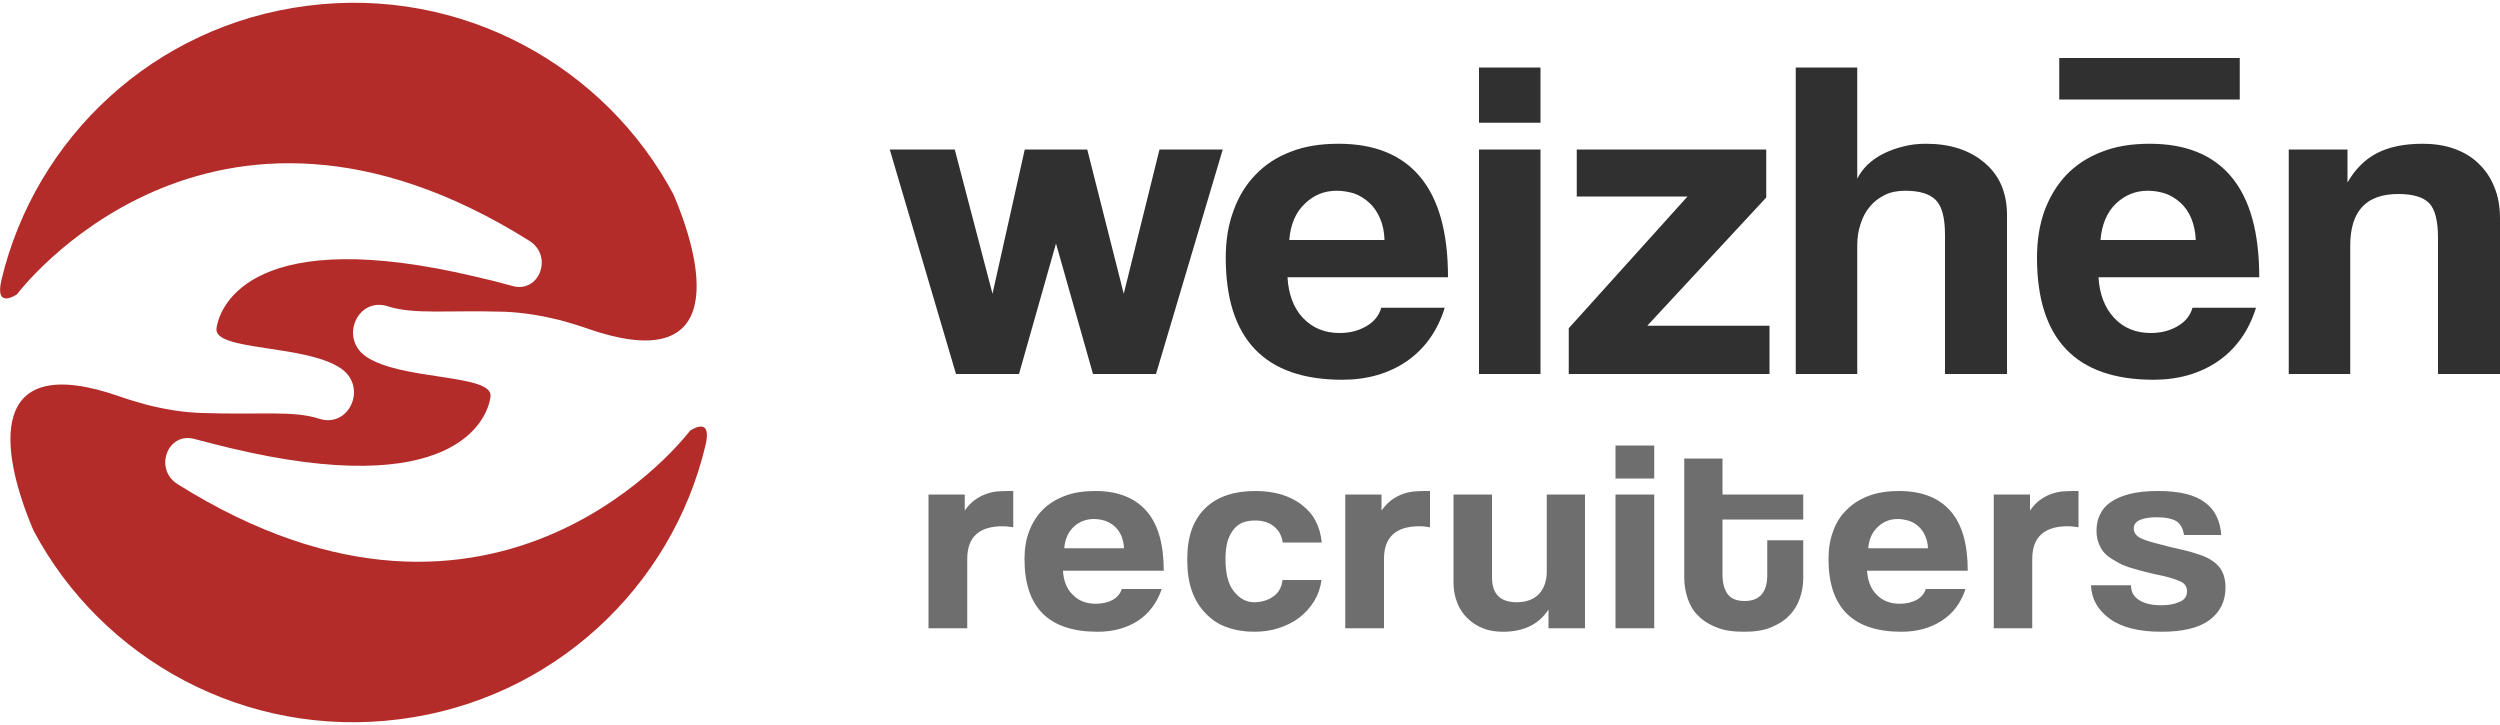
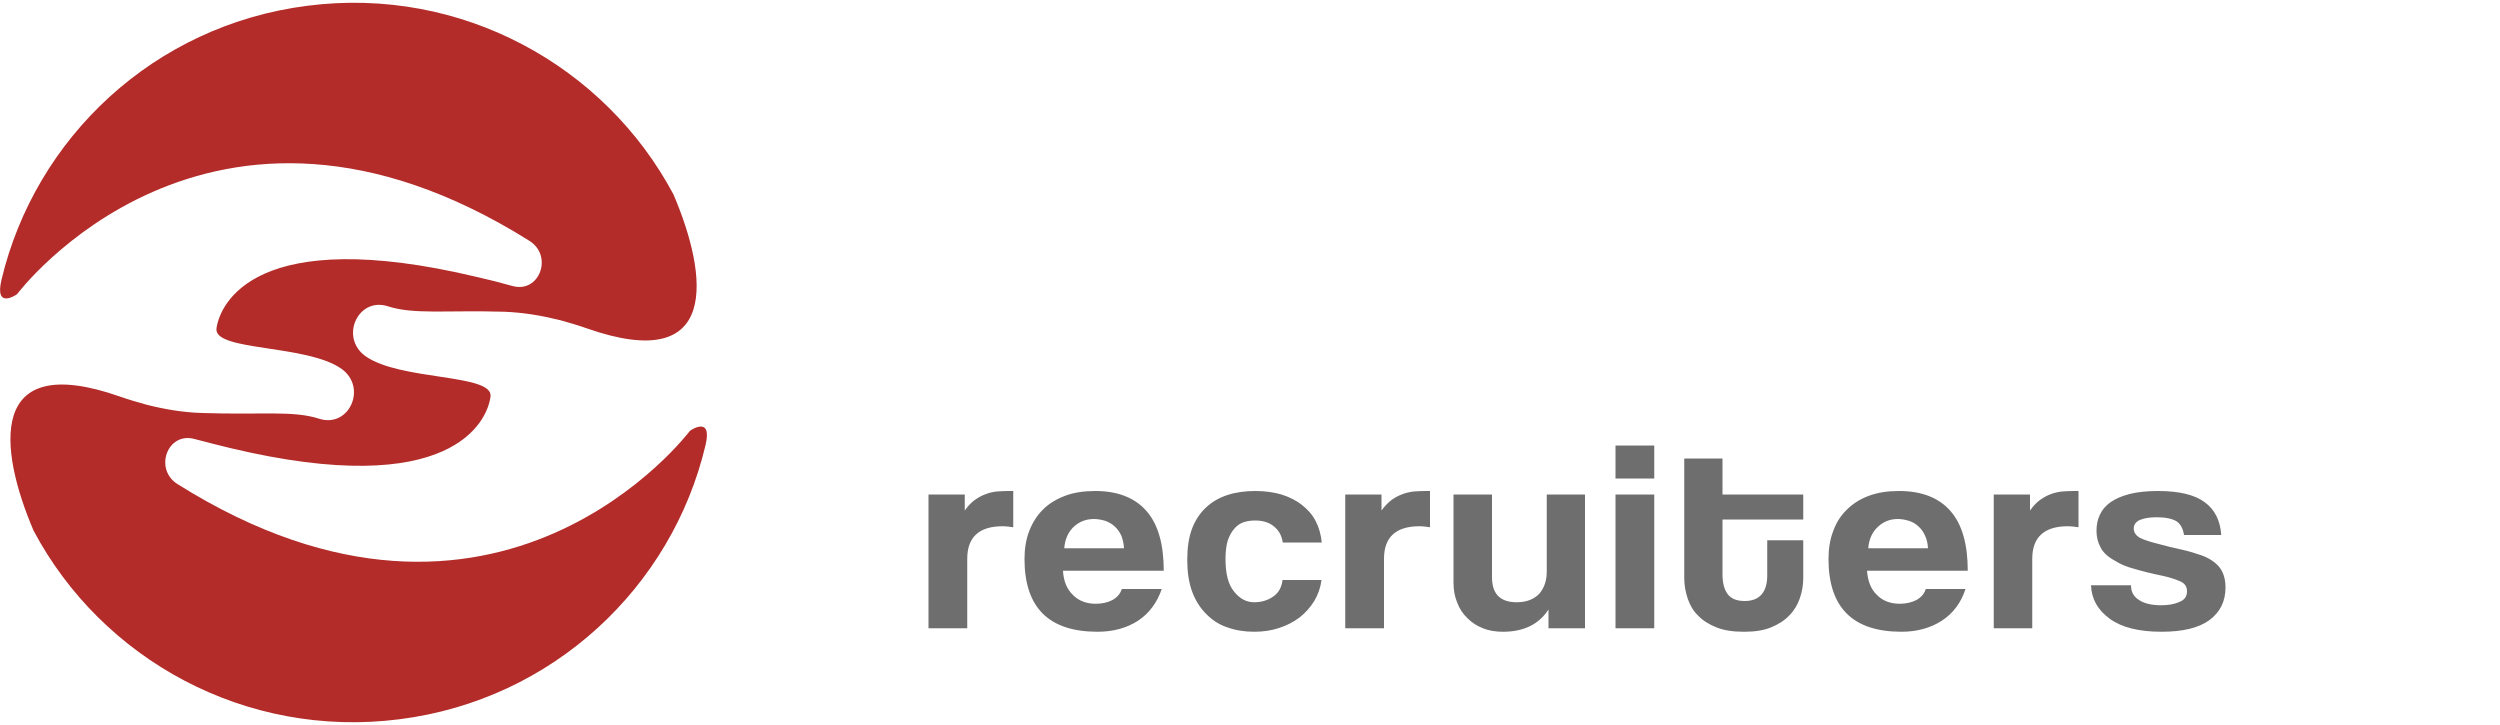
<svg xmlns="http://www.w3.org/2000/svg" xml:space="preserve" width="100px" height="29px" version="1.1" style="shape-rendering:geometricPrecision; text-rendering:geometricPrecision; image-rendering:optimizeQuality; fill-rule:evenodd; clip-rule:evenodd" viewBox="0 0 100 29">
  <defs>
    <style type="text/css">
   
    .fil2 {fill:#B32C29}
    .fil0 {fill:#303030;fill-rule:nonzero}
    .fil1 {fill:#6E6E6E;fill-rule:nonzero}
   
  </style>
  </defs>
  <g id="Layer_x0020_1">
    <g id="_2067768866064">
-       <path class="fil0" d="M43.72 14.96l-1.48 -5.22 -1.48 5.22 -2.52 0 -2.65 -8.98 2.6 0 1.51 5.77 1.29 -5.77 2.5 0 1.46 5.77 1.43 -5.77 2.53 0 -2.67 8.98 -2.52 0zm53.8 0l0 -5.44c0,-0.69 -0.12,-1.16 -0.36,-1.4 -0.24,-0.24 -0.65,-0.36 -1.23,-0.36 -1.28,0 -1.92,0.68 -1.92,2.06l0 5.14 -2.46 0 0 -8.98 2.35 0 0 1.32c0.29,-0.51 0.67,-0.9 1.15,-1.16 0.49,-0.26 1.1,-0.39 1.86,-0.39 0.44,0 0.86,0.06 1.23,0.19 0.38,0.13 0.71,0.32 0.98,0.58 0.27,0.25 0.49,0.56 0.64,0.93 0.16,0.37 0.24,0.8 0.24,1.29l0 6.22 -2.48 0 0 0zm-9.69 -5.36c-0.01,-0.33 -0.08,-0.62 -0.18,-0.87 -0.11,-0.25 -0.25,-0.46 -0.43,-0.62 -0.18,-0.16 -0.38,-0.29 -0.61,-0.37 -0.22,-0.07 -0.45,-0.11 -0.7,-0.11 -0.49,0 -0.91,0.17 -1.28,0.52 -0.35,0.34 -0.56,0.83 -0.61,1.45l3.81 0 0 0zm-3.89 1.49c0.04,0.68 0.25,1.22 0.62,1.62 0.37,0.4 0.86,0.61 1.47,0.61 0.4,0 0.76,-0.09 1.07,-0.27 0.31,-0.18 0.51,-0.42 0.6,-0.74l2.54 0c-0.29,0.93 -0.8,1.64 -1.52,2.14 -0.72,0.49 -1.58,0.74 -2.58,0.74 -3.11,0 -4.66,-1.63 -4.66,-4.88 0,-0.7 0.1,-1.32 0.3,-1.88 0.21,-0.56 0.5,-1.04 0.88,-1.44 0.39,-0.4 0.86,-0.71 1.42,-0.92 0.55,-0.22 1.19,-0.32 1.91,-0.32 1.44,0 2.53,0.44 3.27,1.33 0.74,0.89 1.11,2.22 1.11,4.01l-6.43 0 0 0zm-1.57 -7.11l0 -1.66 7.22 0 0 1.66 -7.22 0zm-4.57 10.98l0 -5.56c0,-0.69 -0.12,-1.15 -0.37,-1.4 -0.25,-0.25 -0.65,-0.37 -1.22,-0.37 -0.31,0 -0.58,0.05 -0.82,0.17 -0.24,0.12 -0.44,0.27 -0.6,0.47 -0.17,0.2 -0.29,0.44 -0.37,0.7 -0.09,0.26 -0.13,0.54 -0.13,0.85l0 5.14 -2.46 0 0 -12.26 2.46 0 0 4.45c0.09,-0.19 0.23,-0.38 0.41,-0.56 0.18,-0.17 0.39,-0.32 0.63,-0.44 0.24,-0.12 0.51,-0.22 0.8,-0.29 0.29,-0.08 0.6,-0.11 0.91,-0.11 0.96,0 1.74,0.25 2.34,0.76 0.6,0.5 0.9,1.2 0.9,2.1l0 6.35 -2.48 0 0 0zm-15.05 0l0 -1.83 4.75 -5.27 -4.43 0 0 -1.88 7.58 0 0 1.92 -4.76 5.13 4.89 0 0 1.93 -8.03 0zm-3.59 0l0 -8.98 2.46 0 0 8.98 -2.46 0zm0 -10.05l0 -2.21 2.46 0 0 2.21 -2.46 0zm-3.78 4.69c-0.01,-0.33 -0.07,-0.62 -0.18,-0.87 -0.11,-0.25 -0.25,-0.46 -0.43,-0.62 -0.17,-0.16 -0.38,-0.29 -0.6,-0.37 -0.23,-0.07 -0.46,-0.11 -0.7,-0.11 -0.5,0 -0.92,0.17 -1.28,0.52 -0.36,0.34 -0.57,0.83 -0.62,1.45l3.81 0 0 0zm-3.88 1.49c0.04,0.68 0.24,1.22 0.61,1.62 0.38,0.4 0.86,0.61 1.47,0.61 0.41,0 0.76,-0.09 1.07,-0.27 0.31,-0.18 0.51,-0.42 0.6,-0.74l2.54 0c-0.29,0.93 -0.8,1.64 -1.52,2.14 -0.72,0.49 -1.58,0.74 -2.58,0.74 -3.1,0 -4.66,-1.63 -4.66,-4.88 0,-0.7 0.1,-1.32 0.31,-1.88 0.2,-0.56 0.49,-1.04 0.88,-1.44 0.38,-0.4 0.85,-0.71 1.41,-0.92 0.55,-0.22 1.19,-0.32 1.91,-0.32 1.44,0 2.53,0.44 3.27,1.33 0.74,0.89 1.11,2.22 1.11,4.01l-6.42 0 0 0z" />
      <path class="fil1" d="M37.14 25.13l0 -5.35 1.45 0 0 0.64c0.13,-0.18 0.26,-0.32 0.4,-0.42 0.14,-0.1 0.28,-0.18 0.43,-0.23 0.14,-0.06 0.29,-0.09 0.44,-0.11 0.15,-0.01 0.31,-0.02 0.47,-0.02l0.2 0 0 1.45c-0.15,-0.02 -0.29,-0.04 -0.43,-0.04 -0.94,0 -1.41,0.44 -1.41,1.3l0 2.78 -1.55 0 0 0zm50.22 -3.73c-0.04,-0.26 -0.14,-0.44 -0.3,-0.55 -0.17,-0.1 -0.43,-0.16 -0.79,-0.16 -0.29,0 -0.52,0.04 -0.68,0.11 -0.15,0.07 -0.24,0.18 -0.24,0.34 0,0.16 0.09,0.28 0.24,0.37 0.16,0.08 0.4,0.16 0.72,0.24 0.33,0.09 0.65,0.17 0.94,0.23 0.31,0.07 0.57,0.15 0.8,0.23 0.31,0.11 0.55,0.27 0.72,0.47 0.16,0.2 0.25,0.47 0.25,0.82 0,0.56 -0.22,0.99 -0.65,1.31 -0.43,0.31 -1.07,0.46 -1.91,0.46 -0.9,0 -1.59,-0.17 -2.07,-0.52 -0.48,-0.35 -0.73,-0.79 -0.75,-1.34l1.6 0c0,0.26 0.1,0.45 0.32,0.59 0.21,0.14 0.51,0.21 0.89,0.21 0.28,0 0.52,-0.04 0.72,-0.13 0.21,-0.08 0.31,-0.22 0.31,-0.43 0,-0.19 -0.09,-0.32 -0.28,-0.4 -0.18,-0.08 -0.4,-0.15 -0.66,-0.21 -0.49,-0.1 -0.88,-0.2 -1.18,-0.29 -0.31,-0.08 -0.56,-0.19 -0.76,-0.32 -0.28,-0.15 -0.48,-0.33 -0.58,-0.54 -0.11,-0.2 -0.16,-0.42 -0.16,-0.66 0,-0.23 0.04,-0.44 0.13,-0.63 0.09,-0.2 0.23,-0.37 0.43,-0.51 0.2,-0.14 0.45,-0.25 0.76,-0.33 0.32,-0.08 0.69,-0.12 1.14,-0.12 0.85,0 1.47,0.15 1.87,0.45 0.4,0.29 0.62,0.73 0.66,1.31l-1.49 0 0 0zm-7.61 3.73l0 -5.35 1.45 0 0 0.64c0.13,-0.18 0.26,-0.32 0.4,-0.42 0.14,-0.1 0.28,-0.18 0.42,-0.23 0.15,-0.06 0.3,-0.09 0.45,-0.11 0.15,-0.01 0.31,-0.02 0.47,-0.02l0.2 0 0 1.45c-0.15,-0.02 -0.29,-0.04 -0.43,-0.04 -0.94,0 -1.42,0.44 -1.42,1.3l0 2.78 -1.54 0zm-2.63 -3.2c-0.01,-0.19 -0.05,-0.36 -0.12,-0.51 -0.07,-0.15 -0.15,-0.27 -0.27,-0.37 -0.1,-0.1 -0.23,-0.17 -0.38,-0.22 -0.14,-0.04 -0.28,-0.07 -0.44,-0.07 -0.3,0 -0.57,0.1 -0.79,0.31 -0.23,0.21 -0.36,0.49 -0.39,0.86l2.39 0zm-2.44 0.9c0.03,0.4 0.15,0.73 0.39,0.96 0.23,0.24 0.54,0.36 0.92,0.36 0.25,0 0.47,-0.05 0.67,-0.15 0.19,-0.11 0.32,-0.26 0.37,-0.44l1.59 0c-0.18,0.55 -0.49,0.97 -0.95,1.27 -0.45,0.29 -0.99,0.44 -1.61,0.44 -1.95,0 -2.92,-0.97 -2.92,-2.91 0,-0.41 0.06,-0.79 0.19,-1.12 0.12,-0.34 0.3,-0.62 0.55,-0.86 0.24,-0.24 0.53,-0.42 0.88,-0.55 0.35,-0.13 0.75,-0.19 1.2,-0.19 0.91,0 1.59,0.27 2.05,0.79 0.47,0.53 0.7,1.33 0.7,2.4l-4.03 0 0 0zm-3.99 -1.22l1.44 0 0 1.52c0,0.28 -0.05,0.55 -0.14,0.81 -0.09,0.26 -0.23,0.49 -0.43,0.69 -0.19,0.2 -0.44,0.35 -0.73,0.47 -0.3,0.12 -0.65,0.17 -1.07,0.17 -0.42,0 -0.79,-0.05 -1.09,-0.17 -0.3,-0.12 -0.55,-0.27 -0.74,-0.47 -0.2,-0.19 -0.33,-0.42 -0.42,-0.68 -0.09,-0.27 -0.14,-0.54 -0.14,-0.83l0 -4.78 1.53 0 0 1.44 3.23 0 0 1 -3.23 0 0 2.2c0,0.34 0.07,0.6 0.21,0.79 0.14,0.18 0.36,0.27 0.68,0.27 0.3,0 0.53,-0.09 0.68,-0.27 0.15,-0.18 0.22,-0.43 0.22,-0.77l0 -1.39zm-6.07 3.52l0 -5.35 1.55 0 0 5.35 -1.55 0zm0 -5.99l0 -1.32 1.55 0 0 1.32 -1.55 0zm-2.68 5.99l0 -0.75c-0.39,0.6 -1,0.89 -1.82,0.89 -0.29,0 -0.56,-0.04 -0.8,-0.14 -0.24,-0.09 -0.45,-0.23 -0.62,-0.4 -0.18,-0.17 -0.32,-0.38 -0.41,-0.62 -0.1,-0.24 -0.15,-0.51 -0.15,-0.8l0 -3.53 1.54 0 0 3.31c0,0.67 0.33,1 0.99,1 0.39,0 0.69,-0.12 0.9,-0.34 0.2,-0.23 0.3,-0.53 0.3,-0.88l0 -3.09 1.53 0 0 5.35 -1.46 0 0 0zm-8.13 0l0 -5.35 1.45 0 0 0.64c0.13,-0.18 0.27,-0.32 0.4,-0.42 0.14,-0.1 0.29,-0.18 0.43,-0.23 0.15,-0.06 0.3,-0.09 0.45,-0.11 0.15,-0.01 0.3,-0.02 0.46,-0.02l0.2 0 0 1.45c-0.14,-0.02 -0.28,-0.04 -0.42,-0.04 -0.95,0 -1.42,0.44 -1.42,1.3l0 2.78 -1.55 0zm-0.95 -1.93c-0.04,0.31 -0.14,0.59 -0.29,0.84 -0.16,0.26 -0.36,0.48 -0.59,0.66 -0.24,0.18 -0.51,0.32 -0.82,0.42 -0.3,0.1 -0.63,0.15 -0.99,0.15 -0.4,0 -0.76,-0.06 -1.09,-0.18 -0.33,-0.11 -0.61,-0.3 -0.84,-0.54 -0.24,-0.24 -0.43,-0.54 -0.56,-0.9 -0.13,-0.36 -0.19,-0.78 -0.19,-1.26 0,-0.48 0.06,-0.89 0.19,-1.24 0.13,-0.34 0.32,-0.63 0.56,-0.85 0.23,-0.22 0.52,-0.39 0.86,-0.5 0.33,-0.11 0.71,-0.16 1.12,-0.16 0.38,0 0.73,0.05 1.04,0.14 0.31,0.1 0.58,0.23 0.82,0.42 0.23,0.18 0.42,0.39 0.55,0.65 0.13,0.25 0.21,0.54 0.24,0.85l-1.56 0c-0.04,-0.28 -0.16,-0.49 -0.36,-0.65 -0.2,-0.16 -0.45,-0.23 -0.74,-0.23 -0.17,0 -0.32,0.02 -0.47,0.07 -0.14,0.05 -0.26,0.13 -0.37,0.26 -0.11,0.12 -0.19,0.28 -0.26,0.47 -0.06,0.2 -0.09,0.45 -0.09,0.74 0,0.59 0.11,1.02 0.34,1.3 0.23,0.29 0.5,0.43 0.8,0.43 0.3,0 0.56,-0.08 0.77,-0.23 0.22,-0.15 0.34,-0.38 0.37,-0.66l1.56 0 0 0zm-7.9 -1.27c-0.01,-0.19 -0.05,-0.36 -0.11,-0.51 -0.07,-0.15 -0.16,-0.27 -0.27,-0.37 -0.11,-0.1 -0.24,-0.17 -0.38,-0.22 -0.14,-0.04 -0.29,-0.07 -0.44,-0.07 -0.31,0 -0.58,0.1 -0.81,0.31 -0.22,0.21 -0.35,0.49 -0.38,0.86l2.39 0zm-2.44 0.9c0.02,0.4 0.15,0.73 0.39,0.96 0.23,0.24 0.54,0.36 0.92,0.36 0.25,0 0.48,-0.05 0.67,-0.15 0.19,-0.11 0.32,-0.26 0.37,-0.44l1.6 0c-0.19,0.55 -0.5,0.97 -0.95,1.27 -0.45,0.29 -0.99,0.44 -1.62,0.44 -1.95,0 -2.92,-0.97 -2.92,-2.91 0,-0.41 0.06,-0.79 0.19,-1.12 0.13,-0.34 0.31,-0.62 0.55,-0.86 0.24,-0.24 0.54,-0.42 0.89,-0.55 0.34,-0.13 0.75,-0.19 1.2,-0.19 0.9,0 1.58,0.27 2.04,0.79 0.47,0.53 0.7,1.33 0.7,2.4l-4.03 0 0 0z" />
    </g>
    <path class="fil2" d="M27.6 17.23c0,0 -7.64,10.2 -20.49,2.14 -0.97,-0.6 -0.41,-2.11 0.67,-1.81 0.49,0.13 0.97,0.25 1.42,0.36 8.87,2.12 10.29,-1.07 10.42,-2.05 0.14,-0.93 -3.62,-0.63 -5.01,-1.63 -1.03,-0.75 -0.29,-2.37 0.9,-1.99 1.05,0.34 2.34,0.15 4.67,0.22 0.77,0.03 1.52,0.16 2.24,0.34 0.36,0.1 0.7,0.2 1.04,0.32 5.37,1.89 4.87,-2.09 3.48,-5.35 -2.74,-5.15 -8.49,-8.34 -14.64,-7.55 -6.15,0.78 -10.89,5.29 -12.24,10.96 -0.29,1.22 0.62,0.58 0.62,0.58 0,0 7.64,-10.2 20.49,-2.14 0.97,0.6 0.41,2.11 -0.67,1.81 -0.5,-0.14 -0.97,-0.26 -1.42,-0.36 -8.87,-2.12 -10.28,1.07 -10.42,2.05 -0.14,0.93 3.62,0.63 5.01,1.63 1.03,0.75 0.29,2.37 -0.9,1.99 -1.05,-0.34 -2.34,-0.15 -4.67,-0.23 -0.77,-0.02 -1.52,-0.15 -2.23,-0.33 -0.36,-0.1 -0.71,-0.2 -1.05,-0.32 -5.36,-1.89 -4.87,2.09 -3.48,5.35 2.73,5.15 8.48,8.34 14.64,7.55 6.15,-0.78 10.9,-5.3 12.24,-10.96 0.29,-1.22 -0.62,-0.58 -0.62,-0.58z" />
  </g>
</svg>